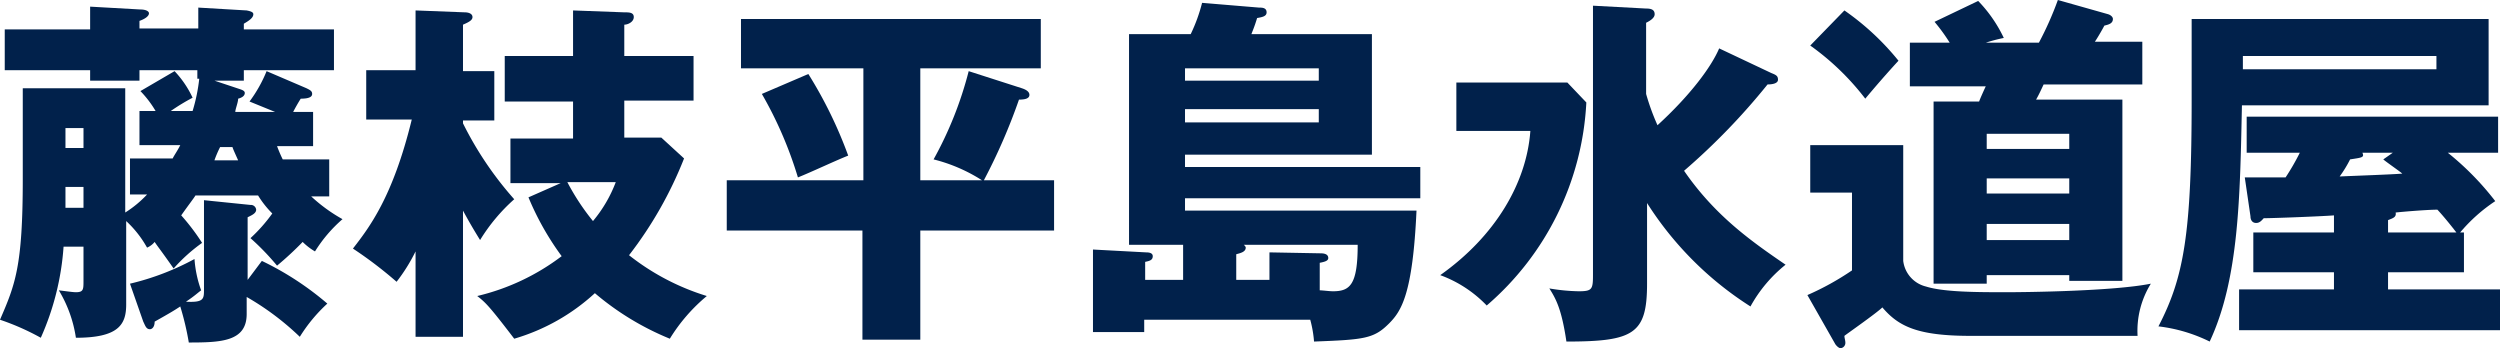
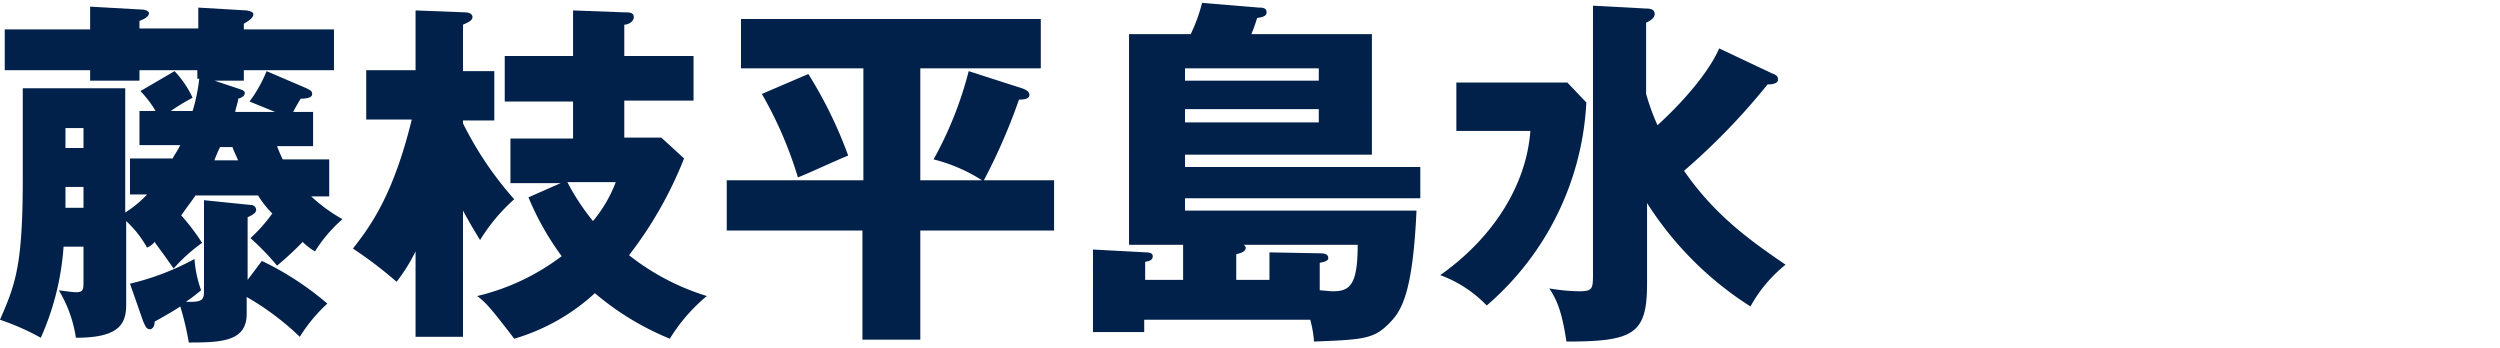
<svg xmlns="http://www.w3.org/2000/svg" width="263.5" height="36.7" viewBox="0 0 263.5 36.7">
  <g id="logo0fujieda" transform="translate(-1.3 -0.7)">
    <path id="パス_209" data-name="パス 209" d="M36,17.6v3.8H34.1a16.908,16.908,0,0,0,3.3,2.4,14.887,14.887,0,0,0-2.9,3.4,6.42,6.42,0,0,1-1.3-1,33.211,33.211,0,0,1-2.7,2.5,26.614,26.614,0,0,0-2.8-2.9A16.868,16.868,0,0,0,30,23.2a10.172,10.172,0,0,1-1.5-1.9H21.9c-.1.2-.8,1.1-1.5,2.1a22.559,22.559,0,0,1,2.2,2.9,17.591,17.591,0,0,0-3,2.7c-1.4-2-1.6-2.2-2-2.8a2.1,2.1,0,0,1-.8.6A11.288,11.288,0,0,0,14.6,24v8.8c0,2.1-.8,3.5-5.3,3.5a13.5,13.5,0,0,0-1.8-5c.8.1,1.5.2,1.8.2.8,0,.8-.3.8-1.2V26.7H8a28.253,28.253,0,0,1-2.4,9.6,25.99,25.99,0,0,0-4.3-1.9c1.6-3.7,2.4-5.6,2.4-14.8V10H14.5V23.1a11.624,11.624,0,0,0,2.3-1.9H15V17.4h4.5c.2-.4.5-.8.8-1.4H16V12.4h1.7a11.071,11.071,0,0,0-1.6-2.1l3.6-2.1A10.5,10.5,0,0,1,21.6,11a21.471,21.471,0,0,0-2.3,1.4h2.3A18.318,18.318,0,0,0,22.3,9h-.2V8.1H16V9.2H10.8V8.1h-9V3.8h9V1.4l5.3.3c.6,0,.9.2.9.4,0,.4-.7.7-1,.8v.8h6.2V1.5l5.1.3c.5.1.7.2.7.4,0,.4-.5.7-1,1v.6h9.5V8.1H27V9.2H23.9l2.7.9c.3.1.5.2.5.4,0,.3-.3.5-.7.6,0,.4-.3,1.1-.3,1.4h4.2l-2.7-1.1a14.527,14.527,0,0,0,1.8-3.2L33.6,10c.4.2.6.3.6.6s-.3.5-1.2.5c-.2.3-.6,1-.8,1.4h2.1v3.6H30.5a14.672,14.672,0,0,0,.6,1.4H36ZM10.1,16.3V14.2H8.2v2.1Zm0,6.3V20.4H8.2v2.2Zm4.9,8A27.367,27.367,0,0,0,21.8,28a12.13,12.13,0,0,0,.7,3.3c-.4.3-.7.6-1.6,1.2,1.9.1,1.9-.3,1.9-1.3V21.8l4.9.5a.56.56,0,0,1,.6.5c0,.4-.5.6-.9.8v6.6l1.5-2a31.505,31.505,0,0,1,6.9,4.5,16.56,16.56,0,0,0-2.9,3.5A28.556,28.556,0,0,0,27.3,32v1.8c0,2.9-2.7,3-6.1,3a29.638,29.638,0,0,0-.9-3.8c-.6.4-1.1.7-2.7,1.6,0,.6-.3.8-.5.8-.4,0-.5-.4-.7-.8Zm11.4-13c-.4-.9-.5-1.1-.6-1.4H24.5a11.433,11.433,0,0,0-.6,1.4Z" fill="#01214b" />
    <path id="パス_210" data-name="パス 210" d="M50.1,36.2h-5v-9a18.447,18.447,0,0,1-2,3.2,43.176,43.176,0,0,0-4.6-3.5c1.7-2.2,4.2-5.4,6.2-13.6H39.9V8.1h5.2V1.8l5.2.2c.3,0,.8.1.8.5,0,.3-.3.5-1,.8V8.2h3.3v5.2H50.1v.3a36.29,36.29,0,0,0,5.4,8A19.073,19.073,0,0,0,51.9,26c-.8-1.3-1.2-2-1.8-3.1V36.2ZM74.4,6.6v4.7H67.1v3.9H71l2.4,2.2a41.5,41.5,0,0,1-5.8,10.2,25.1,25.1,0,0,0,8.2,4.3,18.22,18.22,0,0,0-3.9,4.5A29.206,29.206,0,0,1,64,31.6a21.462,21.462,0,0,1-8.5,4.8c-2.6-3.4-3-3.8-3.9-4.5a23.751,23.751,0,0,0,8.9-4.2A29.526,29.526,0,0,1,57,21.5L60.4,20H55.1V15.3h6.6V11.4H54.5V6.6h7.2V1.8l5.4.2c.5,0,1,0,1,.5s-.6.8-1,.8V6.6ZM61.1,19.9A24.264,24.264,0,0,0,63.8,24a14.175,14.175,0,0,0,2.4-4.1Z" fill="#01214b" />
    <path id="パス_211" data-name="パス 211" d="M98.3,36.5H92.2V25H77.9V19.7H92.3V7.9H79.4V2.7H111V7.9H98.3V19.7h6.5a17.193,17.193,0,0,0-5.1-2.2,39.106,39.106,0,0,0,3.7-9.3L109,10c.3.1.8.3.8.7s-.5.5-1.1.5a61.4,61.4,0,0,1-3.7,8.5h7.4V25H98.3ZM86.5,8.5a45.644,45.644,0,0,1,4.2,8.6c-1.5.6-3.8,1.7-5.3,2.3a41.5,41.5,0,0,0-3.8-8.8Z" fill="#01214b" />
    <path id="パス_212" data-name="パス 212" d="M121.9,35.7h-5.4V27l5.6.3c.4,0,.7.1.7.4,0,.4-.3.5-.8.6v1.9h4V26.5h-5.7V4.3h6.5A17.417,17.417,0,0,0,128,1l6,.5c.3,0,.8,0,.8.5,0,.4-.4.5-1,.6-.3,1-.5,1.4-.6,1.7h12.7V17H126.2v1.3H151v3.3H126.2v1.3h24.4c-.4,8.8-1.6,10.6-2.9,11.9-1.6,1.6-2.6,1.7-7.9,1.9a12.363,12.363,0,0,0-.4-2.3H121.9v1.3Zm4.3-26.5h14.1V7.9H126.2V9.2Zm14.1,3H126.2v1.4h14.1Zm-5.2,17.9V27.3l5.4.1c.4,0,.8.1.8.5,0,.3-.4.4-.9.5v2.9c.3,0,1,.1,1.4.1,1.8,0,2.6-.7,2.6-4.9h-12c.1.1.2.2.2.3,0,.5-.7.6-1,.7v2.7h3.5Z" fill="#01214b" />
    <path id="パス_213" data-name="パス 213" d="M166.5,9.4l2,2.1A30.2,30.2,0,0,1,158,32.9a12.923,12.923,0,0,0-4.9-3.2c5.8-4.1,9.1-9.7,9.5-15.2h-7.8V9.4Zm21.5-1c.5.2.7.3.7.7s-.6.5-1.1.5a69.507,69.507,0,0,1-8.8,9.1c3.3,4.8,7.2,7.5,10.7,9.9a14.706,14.706,0,0,0-3.7,4.4,35.372,35.372,0,0,1-10.9-10.9v8.5c0,5.3-1.4,6.1-8.5,6.1-.5-3.4-1.1-4.5-1.8-5.6a19.967,19.967,0,0,0,3.1.3c1.4,0,1.5-.2,1.5-1.7V1.3l5.6.3c.5,0,.9.1.9.6,0,.4-.5.7-.9.9v7.5a24.158,24.158,0,0,0,1.2,3.3c3.5-3.2,5.7-6.2,6.5-8.1Z" fill="#01214b" />
-     <path id="パス_214" data-name="パス 214" d="M201.9,15.9V28.2a3.169,3.169,0,0,0,2.4,2.7c1.9.6,5.5.6,8.5.6,1.9,0,11.2-.1,15.2-.9a9.435,9.435,0,0,0-1.4,5.5H209c-5.6,0-7.6-1-9.3-3-.6.6-3.9,2.9-4,3,0,.2.1.5.1.7a.56.56,0,0,1-.5.6c-.2,0-.5-.3-.6-.5l-2.9-5.1a28.85,28.85,0,0,0,4.7-2.6V21h-4.4V16h9.8ZM195.7,1.8a27.466,27.466,0,0,1,5.7,5.3c-1.2,1.3-2.5,2.8-3.5,4a27.1,27.1,0,0,0-5.8-5.6ZM225,11.4V30.3h-5.6v-.6h-8.7v.9h-5.6V11.4h4.8c.1-.3.6-1.4.7-1.6h-8V5.2h4.2A19.587,19.587,0,0,0,205.2,3L209.8.8a14.487,14.487,0,0,1,2.7,3.9,16.66,16.66,0,0,0-1.9.5h5.6a34.623,34.623,0,0,0,2-4.5l5.3,1.5c.3.1.5.3.5.5,0,.5-.5.6-.9.7-.1.2-.6,1.1-1,1.7h5V9.6H216.7c-.1.2-.5,1.1-.8,1.6H225Zm-5.6,5V14.8h-8.7v1.6Zm0,4.7V19.5h-8.7v1.6Zm0,4.9V24.3h-8.7V26Z" fill="#01214b" />
-     <path id="パス_215" data-name="パス 215" d="M263.6,2.7v9.1h-26c-.2,9.6-.3,18.3-3.4,24.9a16.5,16.5,0,0,0-5.4-1.6c2.7-5.2,3.5-9.8,3.5-23.9V2.7ZM253,31.2h11.8v4.3H237.3V31.2h10V29.4h-8.5V25.2h8.5V23.4c-1.2.1-6.4.3-7.4.3-.2.2-.4.5-.8.5s-.6-.3-.6-.7l-.6-4.1h4.3a24.336,24.336,0,0,0,1.5-2.6h-5.6V13h26.5v3.8h-5.3a29.77,29.77,0,0,1,5,5.1,17.318,17.318,0,0,0-3.7,3.3h.4v4.2h-8ZM237.7,6.6V8h20.4V6.6Zm15.8,10.2h-3.2c.2.5,0,.5-1.3.7a12.482,12.482,0,0,1-1.1,1.8c2.3-.1,5.3-.2,6.6-.3-.2-.2-1.8-1.3-2-1.5Zm-.5,8.4h7.2c-1-1.3-1.8-2.2-2-2.4-1,0-3.5.2-4.4.3.1.5-.3.6-.8.8v1.3Z" fill="#01214b" />
  </g>
</svg>